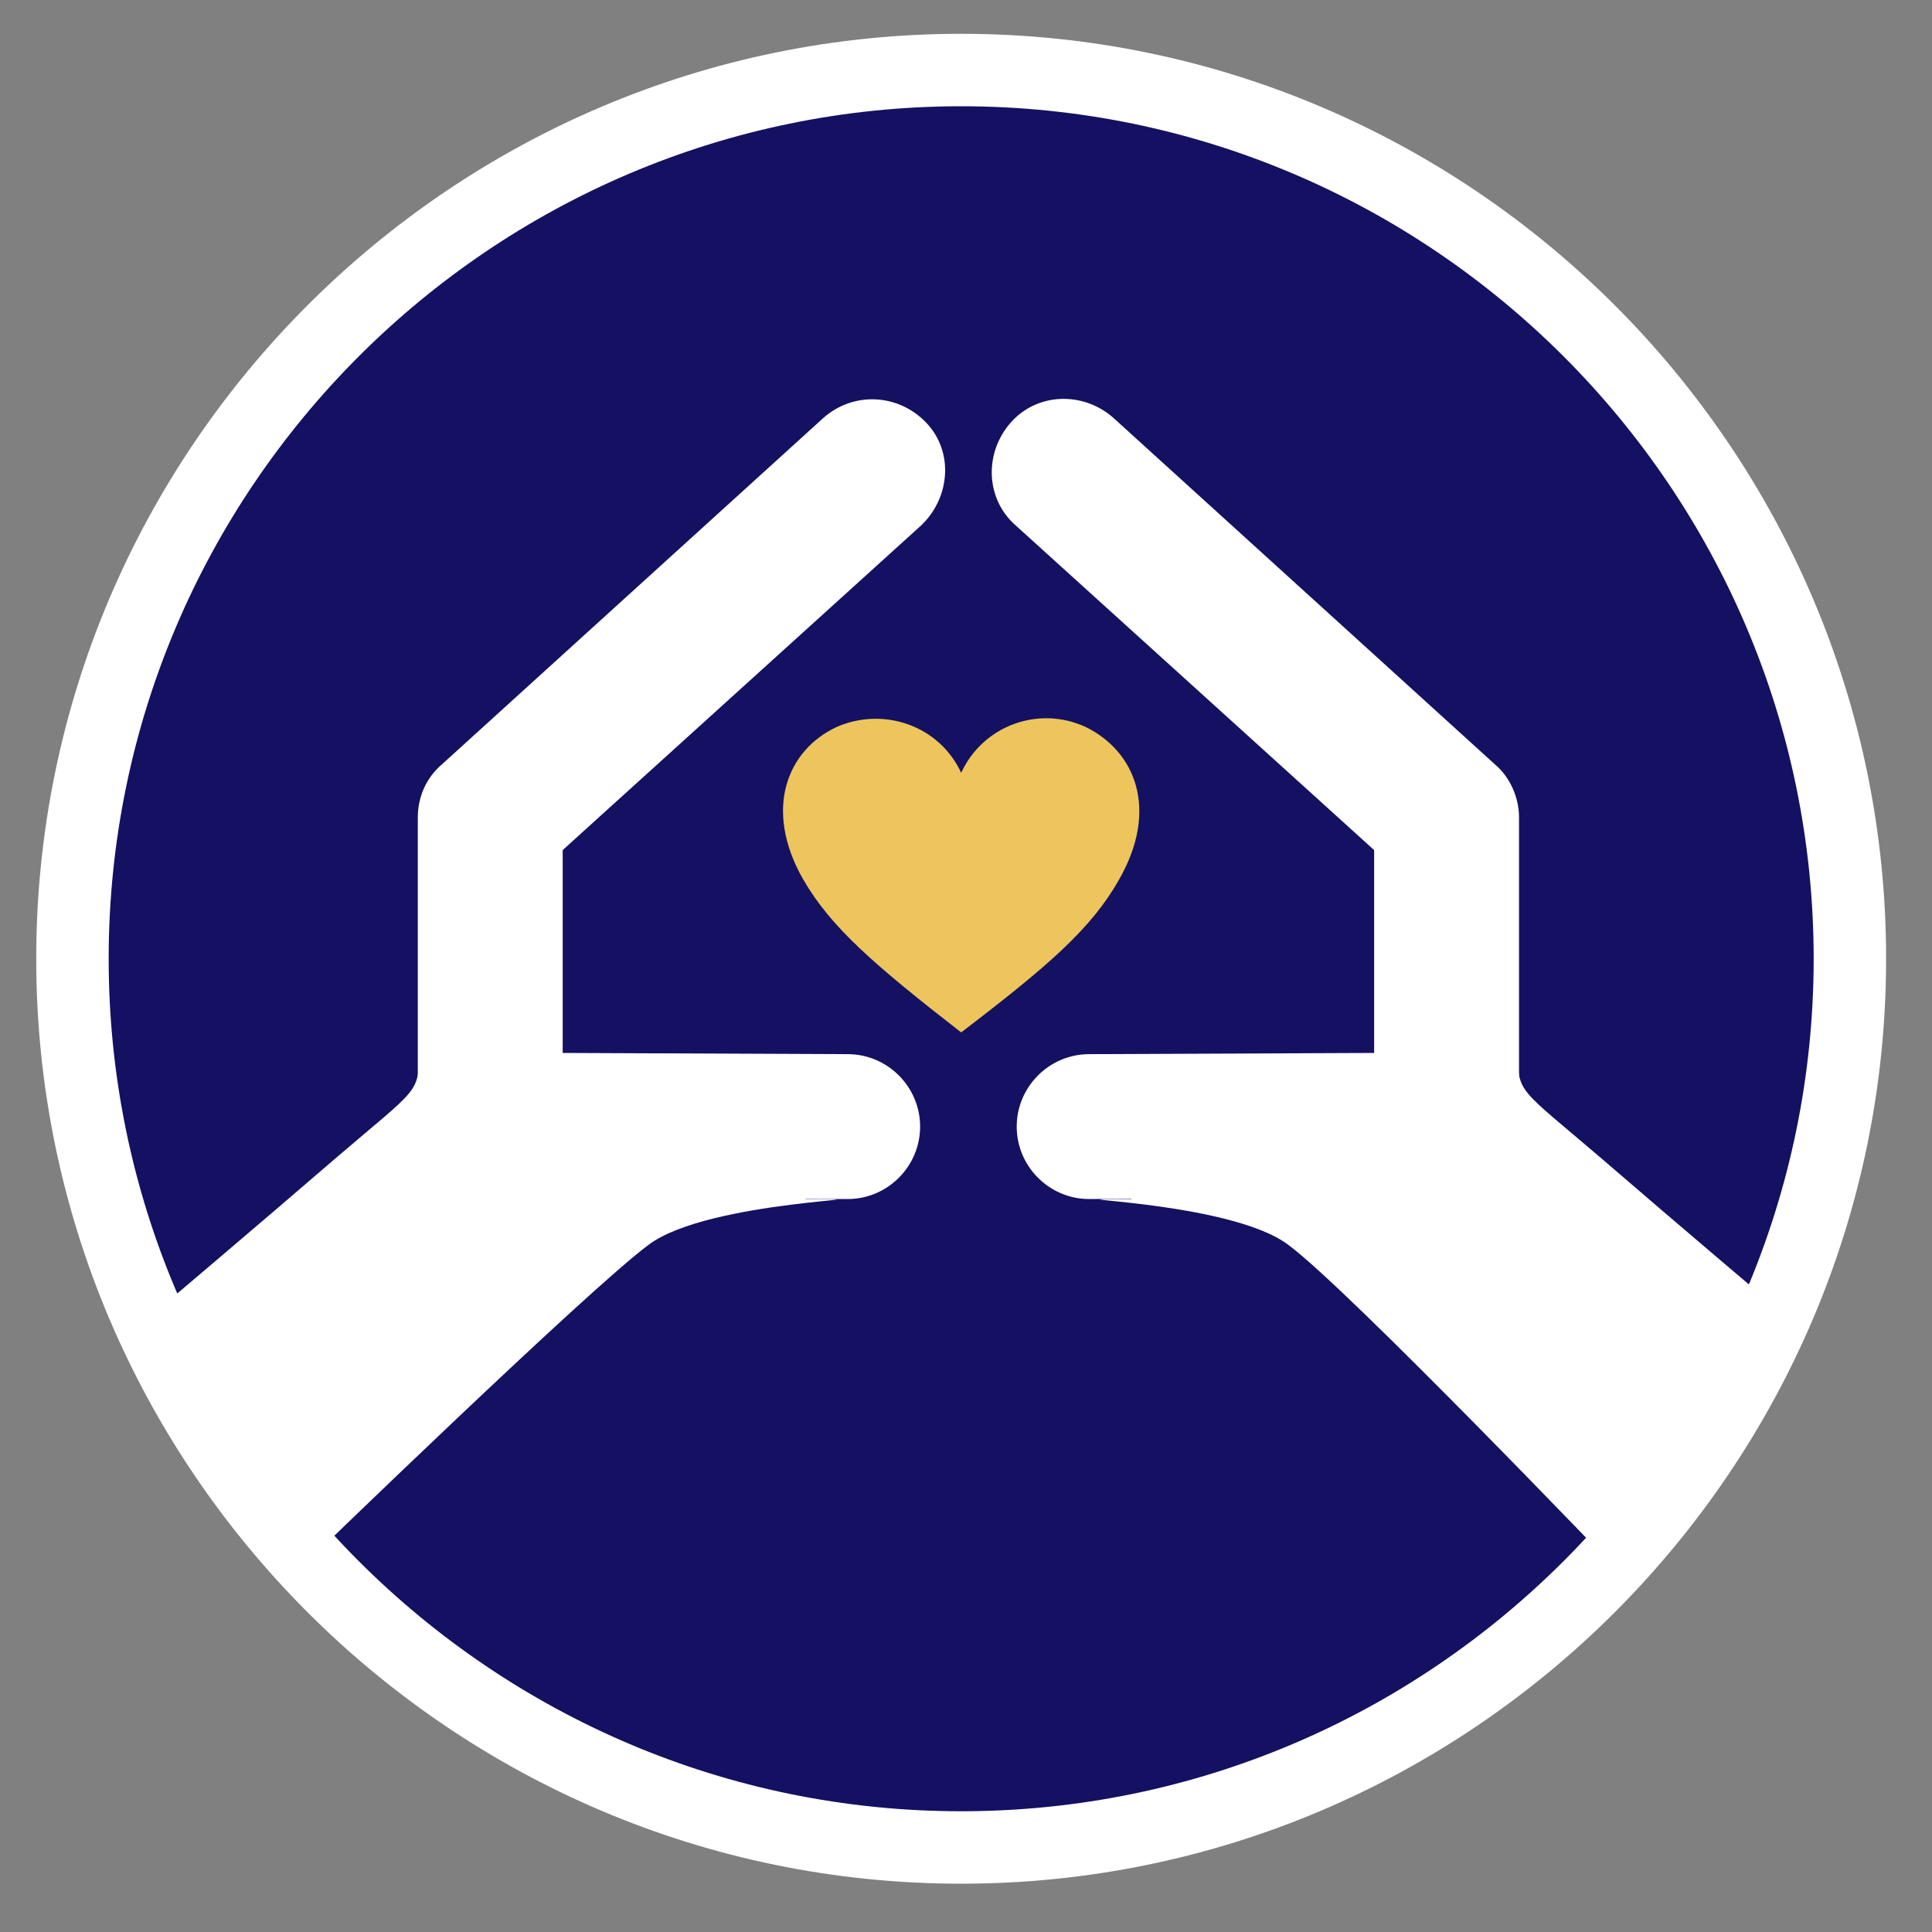
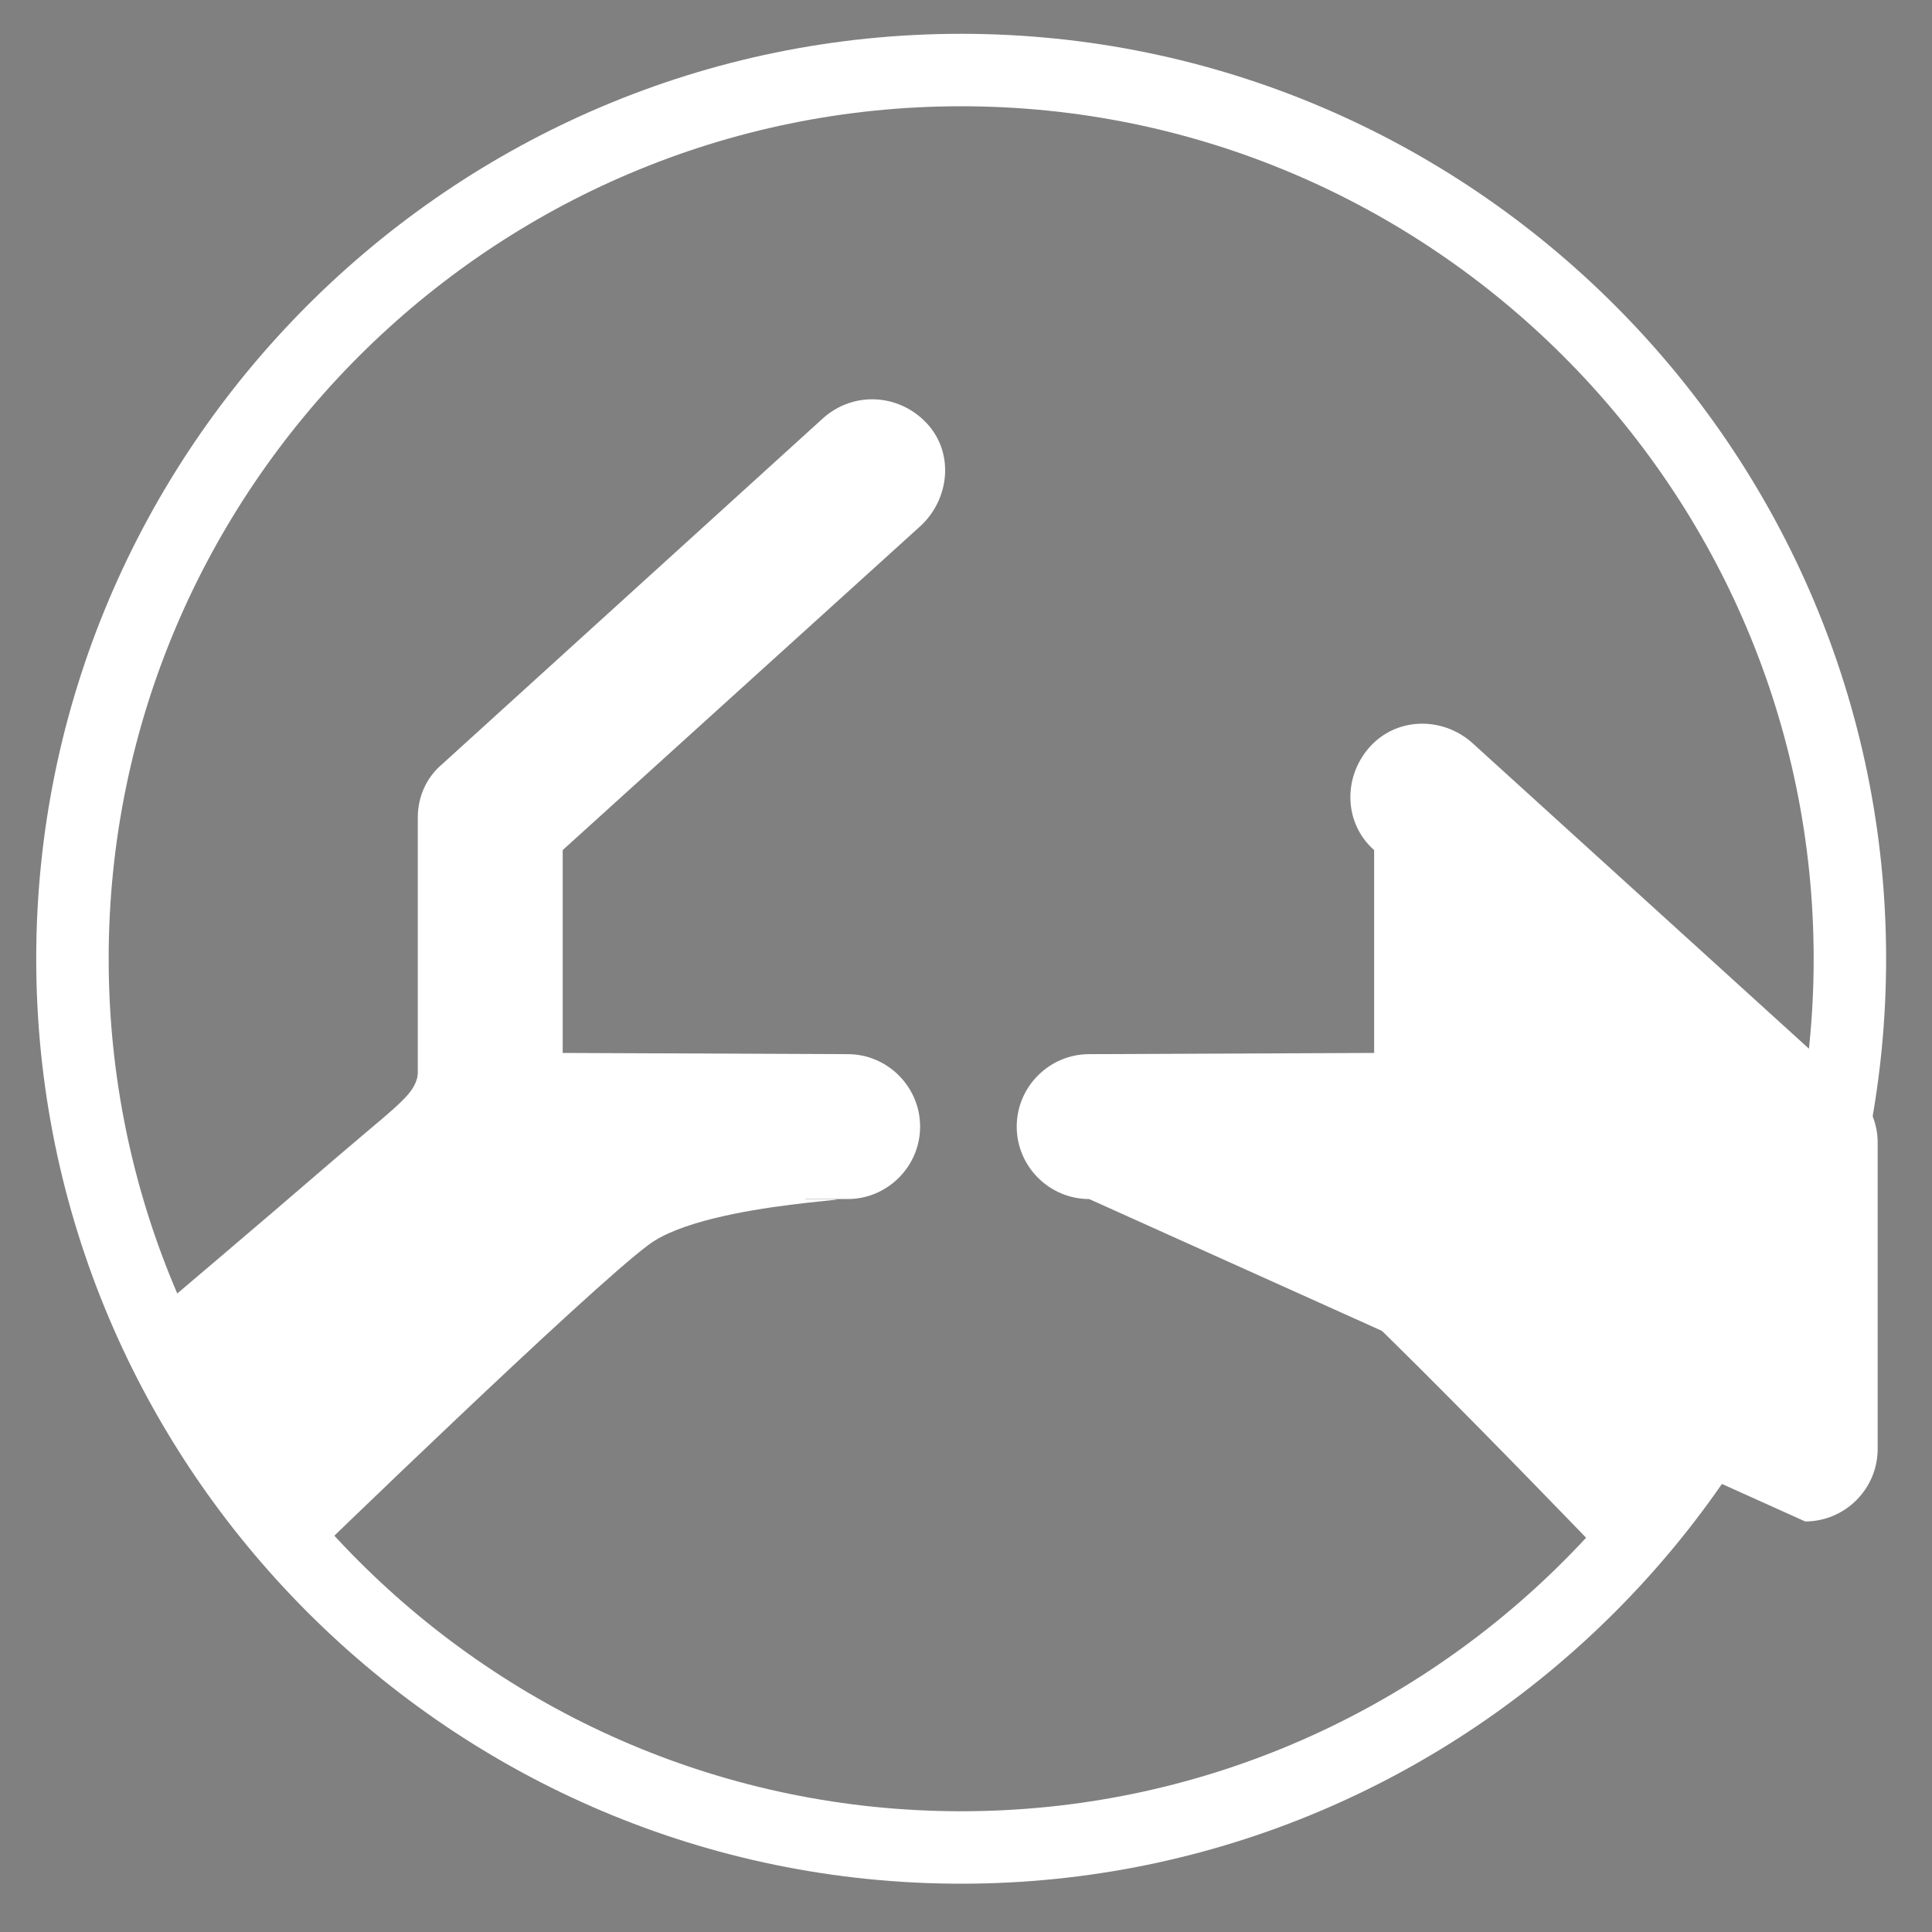
<svg xmlns="http://www.w3.org/2000/svg" version="1.1" id="Layer_1" x="0px" y="0px" viewBox="0 0 160 160" style="enable-background:new 0 0 160 160;" xml:space="preserve">
  <rect x="0" y="0" width="160" height="160" fill="#808080" stroke="none" />
  <style type="text/css">
	.st0{fill:#141062;}
	.st1{fill:#FFFFFF;}
	.st2{fill:#EDC55C;}
</style>
  <g>
-     <path class="st0" d="M79.6,153c40.6,0,73.6-32.9,73.6-73.6S120.2,5.8,79.6,5.8S6,38.8,6,79.4S38.9,153,79.6,153" />
    <path class="st1" d="M79.6,156C37.4,156,3,121.6,3,79.4S37.4,2.8,79.6,2.8s76.6,34.4,76.6,76.6S121.8,156,79.6,156z M79.6,8.8   C40.7,8.8,9,40.5,9,79.4C9,118.3,40.7,150,79.6,150c38.9,0,70.6-31.7,70.6-70.6C150.2,40.5,118.5,8.8,79.6,8.8z" />
  </g>
  <polygon class="st1" points="19.7,104.3 13.9,108.8 18.3,118.5 25.9,114.3 " />
  <polygon class="st1" points="26.7,111.3 20.9,115.8 26.1,128.4 33.3,121.3 " />
-   <polygon class="st1" points="139.5,104.3 145.3,108.8 140.8,118.5 133.3,114.3 " />
  <polygon class="st1" points="132.5,111.3 138.3,115.8 133.1,128.4 125.9,121.3 " />
  <path class="st1" d="M70.2,99.3C70.2,99.3,70.2,99.3,70.2,99.3l-29.6-0.1c-3.3,0-6-2.7-6-6V67.7c0-1.7,0.7-3.3,2-4.4l31.6-28.7  c2.5-2.2,6.2-2,8.5,0.4s2,6.2-0.4,8.5L46.6,70.4v16.8l23.6,0.1c3.3,0,6,2.7,6,6C76.2,96.6,73.5,99.3,70.2,99.3z" />
  <g>
    <path class="st1" d="M66.7,99.3v-5.5h-17l-1.8,1.9c-2.1-1.3-4.6-2.6-5.2-2.6c-0.4,0-2.1,0.9-4,2V73c0,0-4-1-4,5v9c0,3.6,0,3-7,9   c-5.9,5.1-15,12.8-15,12.8l3,5.8l0.8-0.5l5.9,8.2l-0.7,0.8l4,6c0,0,23-22.3,28-26C58.7,99.3,75.7,99.3,66.7,99.3" />
  </g>
-   <path class="st1" d="M90.2,99.3c-3.3,0-6-2.7-6-6c0-3.3,2.7-6,6-6l23.6-0.1V70.4L84.1,43.5c-2.5-2.2-2.6-6-0.4-8.5  c2.2-2.5,6-2.6,8.5-0.4l31.6,28.7c1.3,1.1,2,2.8,2,4.4v25.4c0,3.3-2.7,6-6,6L90.2,99.3C90.2,99.3,90.2,99.3,90.2,99.3z" />
+   <path class="st1" d="M90.2,99.3c-3.3,0-6-2.7-6-6c0-3.3,2.7-6,6-6l23.6-0.1V70.4c-2.5-2.2-2.6-6-0.4-8.5  c2.2-2.5,6-2.6,8.5-0.4l31.6,28.7c1.3,1.1,2,2.8,2,4.4v25.4c0,3.3-2.7,6-6,6L90.2,99.3C90.2,99.3,90.2,99.3,90.2,99.3z" />
  <g>
    <path class="st1" d="M93.7,99.3v-5.5h17l1.8,1.9c2.1-1.3,4.6-2.6,5.2-2.6c0.4,0,2.1,0.9,4,2V73c0,0,4-1,4,5v9c0,3.6,0,3,7,9   c5.9,5.1,15,12.8,15,12.8l-3,5.8l-0.8-0.5l-5.9,8.2l0.7,0.8l-4.7,7c0,0-22.3-23.3-27.3-27C101.7,99.3,84.7,99.3,93.7,99.3" />
-     <path class="st2" d="M79.6,85.5c7.2-5.5,10.8-8.6,13.1-12.7c3.3-5.8,1.3-10.6-2.8-12.6c-3.9-1.8-8.5-0.1-10.3,3.8   c-1.8-3.9-6.4-5.5-10.3-3.8c-4.1,1.9-6.1,6.8-2.8,12.6C68.8,76.8,72.4,79.9,79.6,85.5" />
  </g>
</svg>